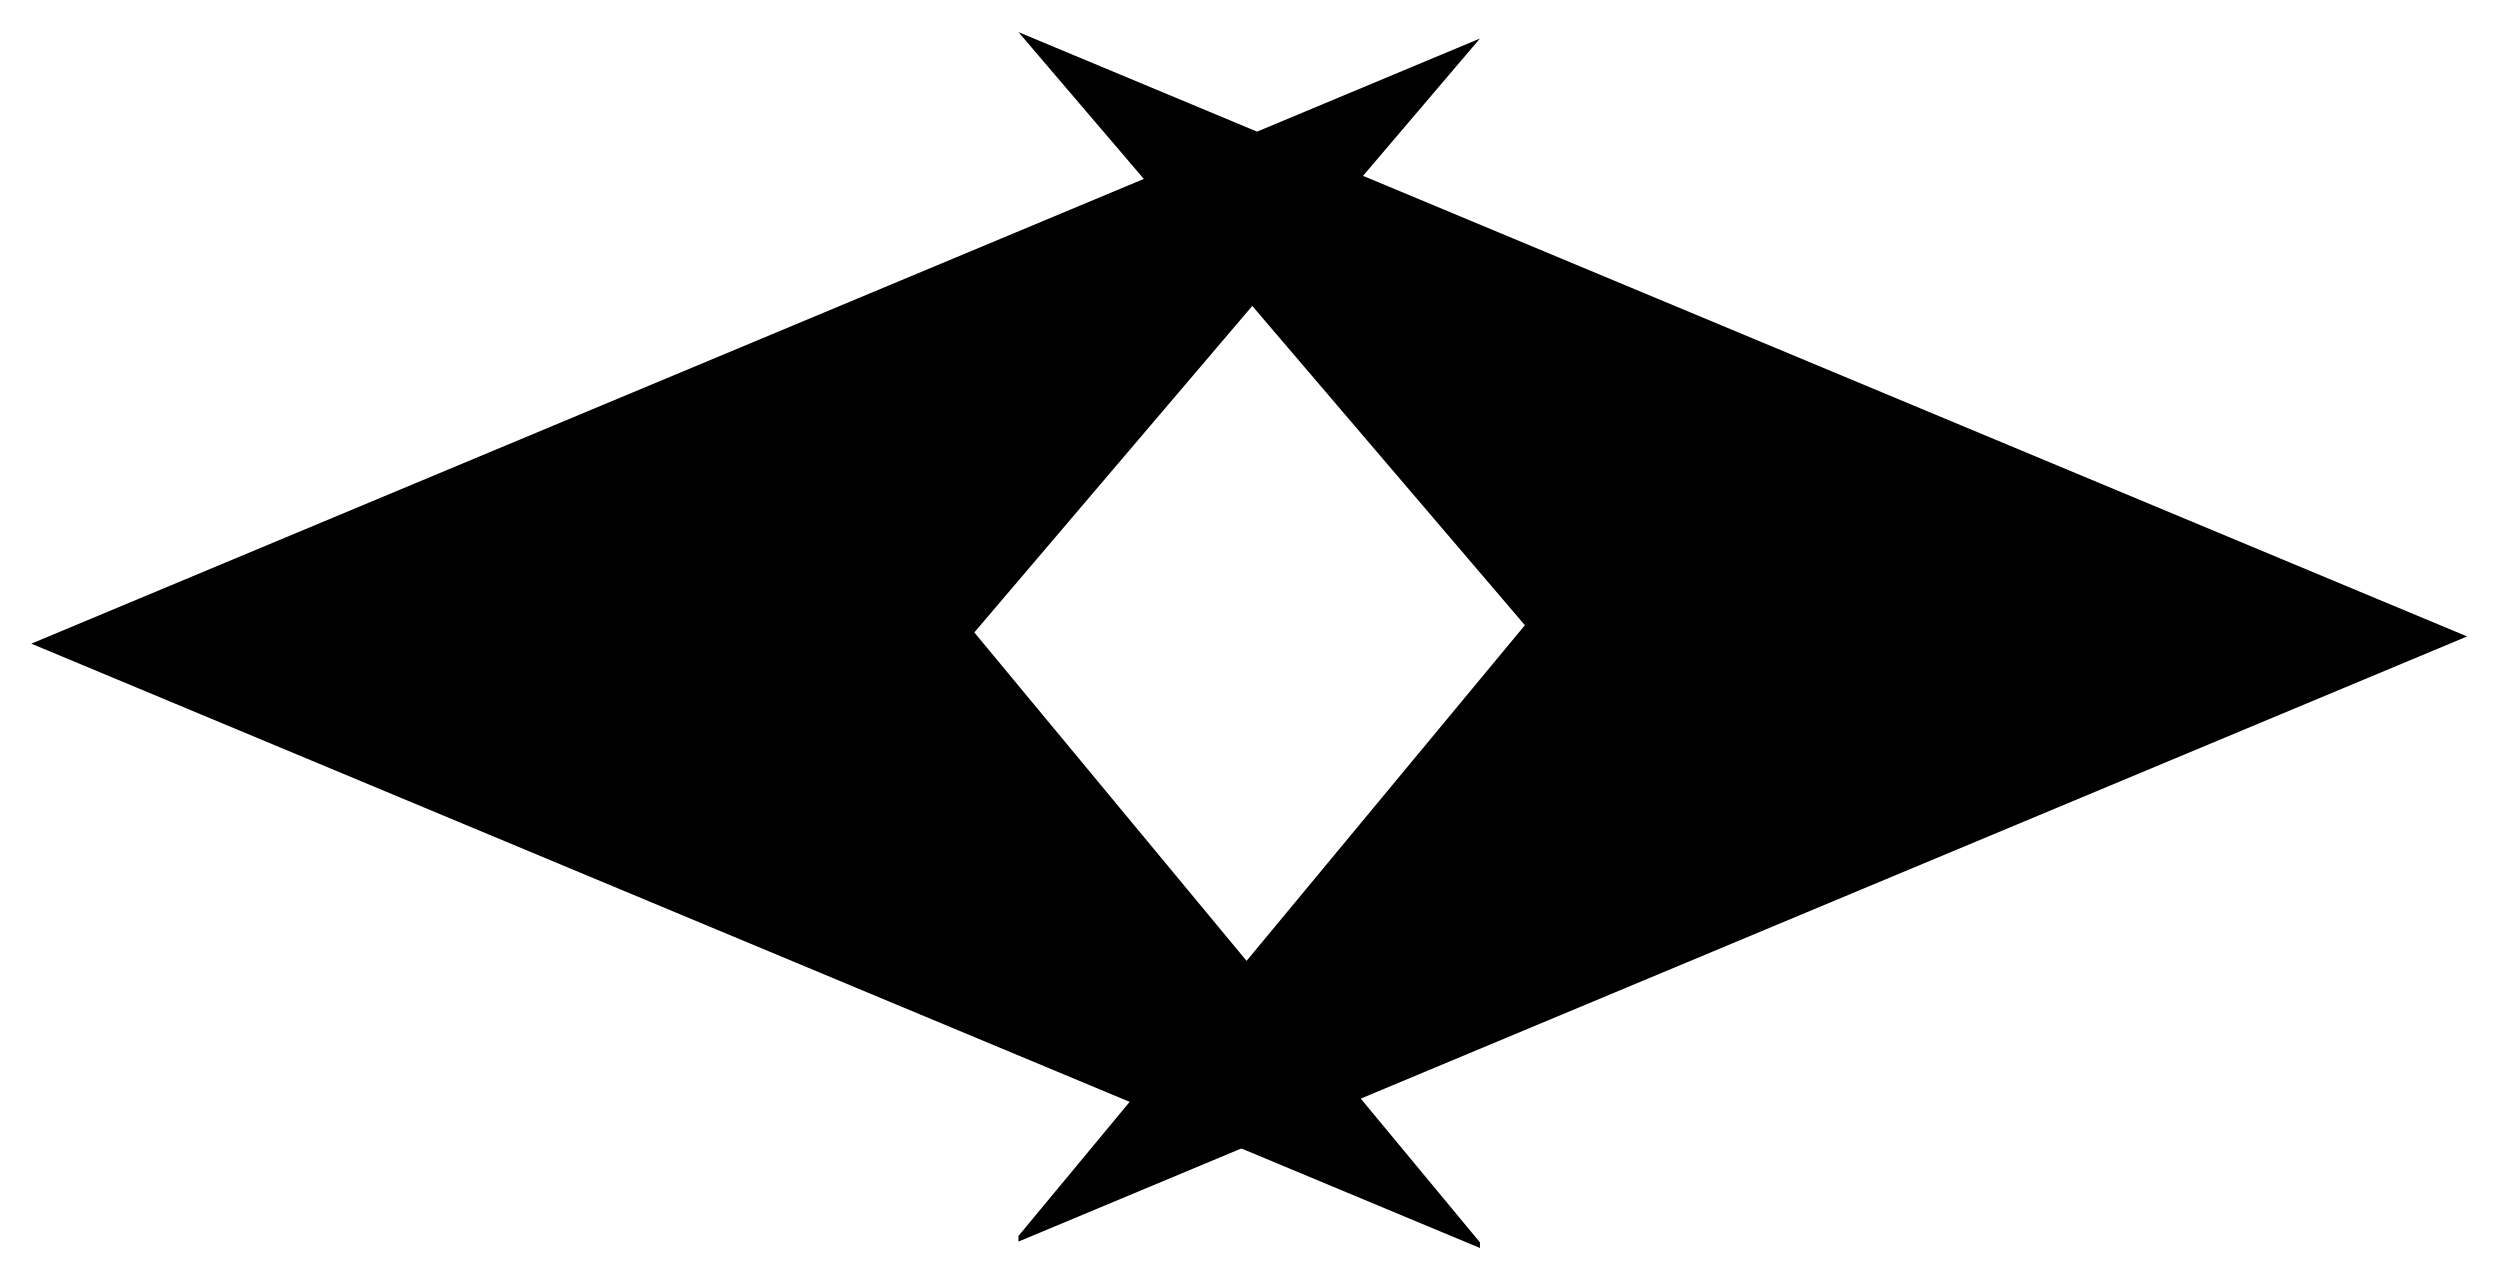
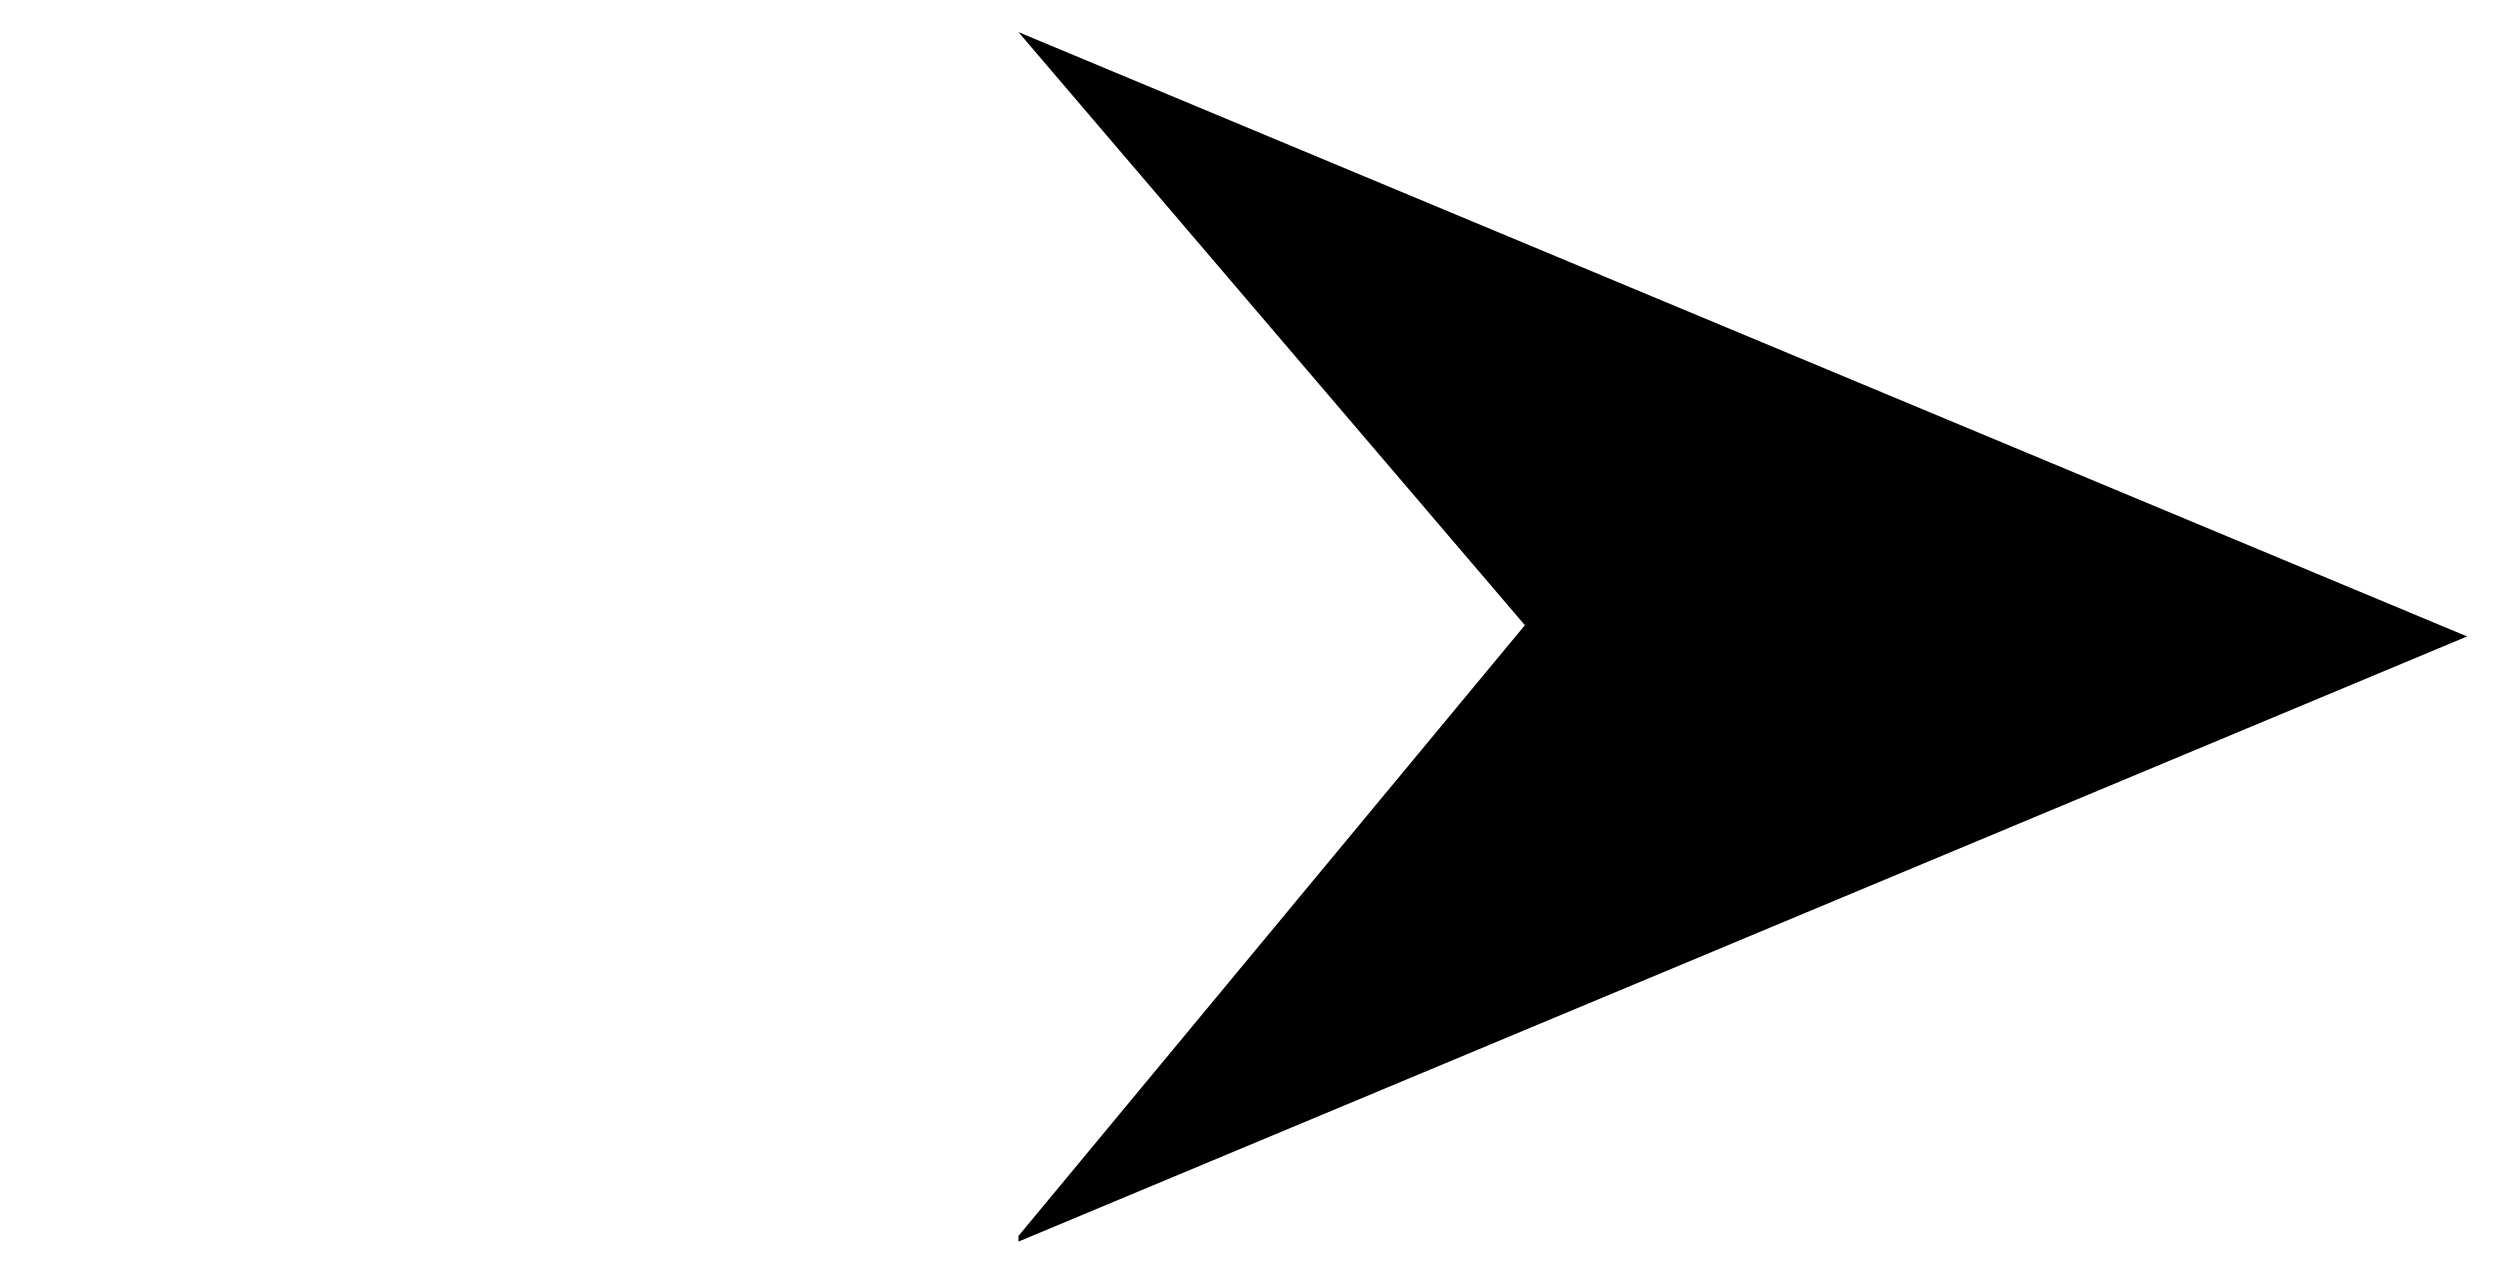
<svg xmlns="http://www.w3.org/2000/svg" width="493.465" height="252.832" fill-rule="evenodd" stroke-linecap="round" preserveAspectRatio="none" viewBox="0 0 3115 1596">
  <style>.brush1{fill:#000}.pen1{stroke:none}</style>
  <path d="m1269 40 1805 753-1805 754v-7l631-761-631-739z" class="pen1 brush1" />
-   <path d="M1844 48 39 802l1805 753v-7l-630-760 630-740z" class="pen1 brush1" />
</svg>